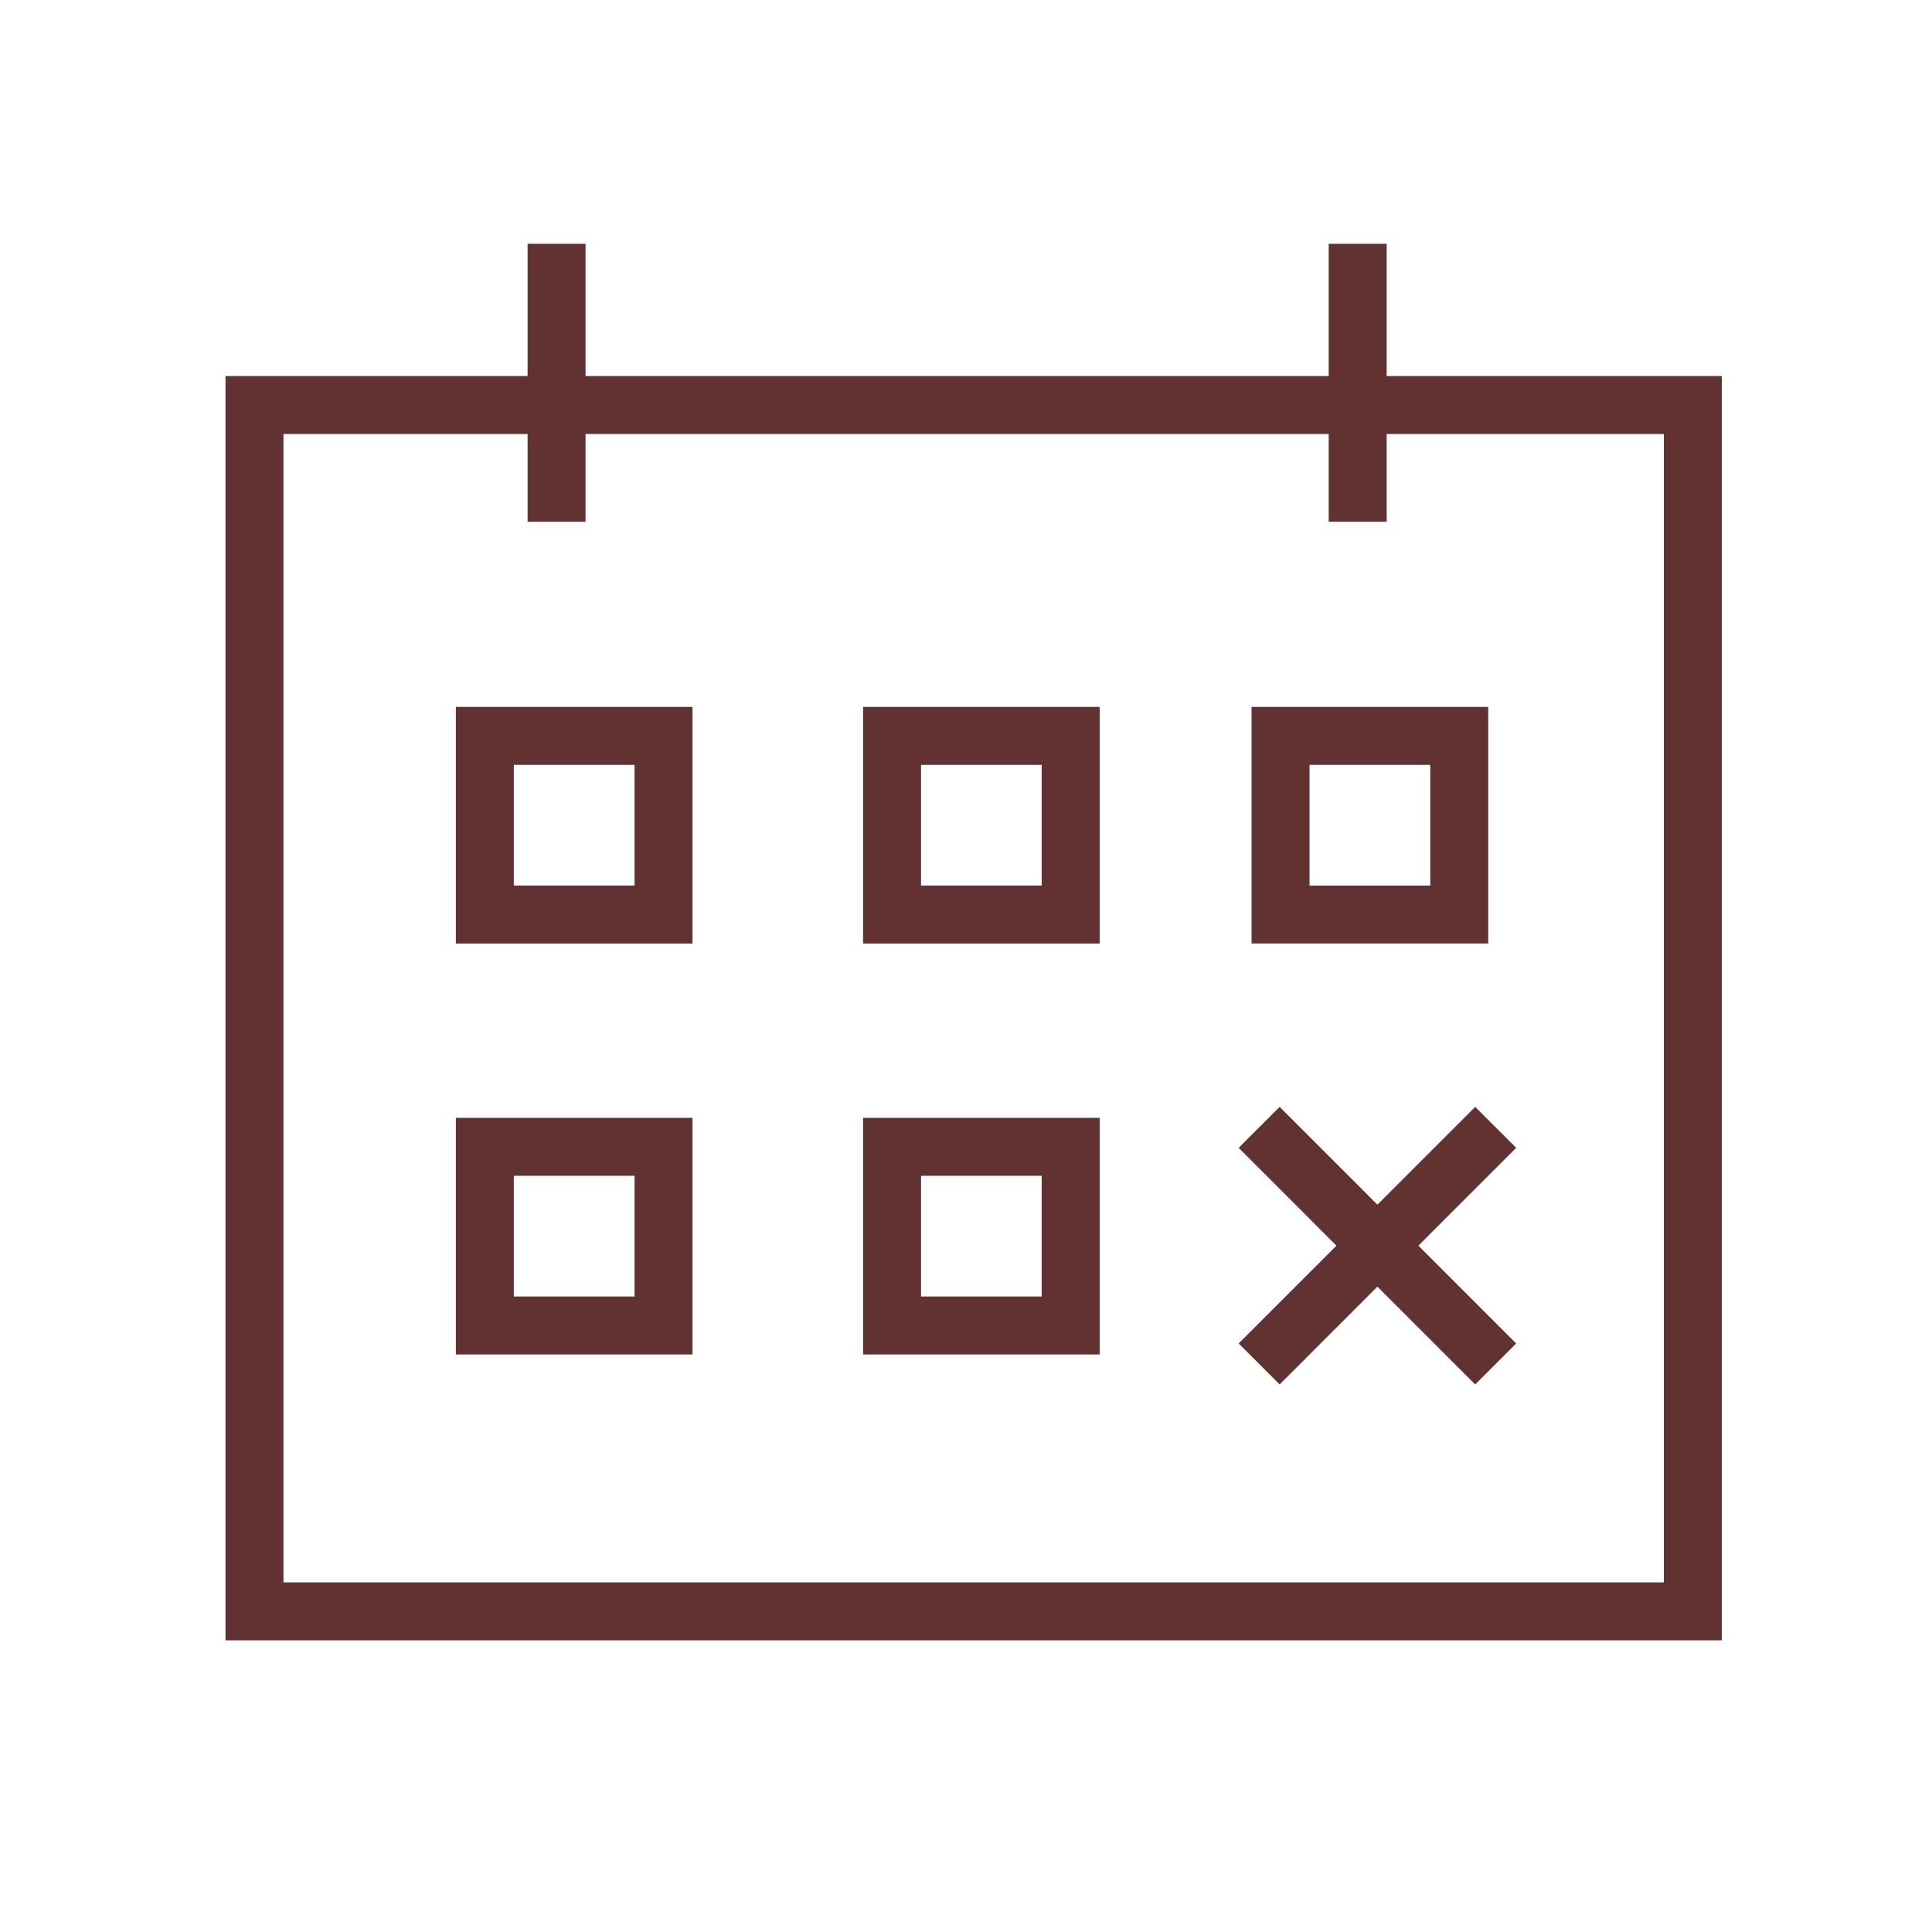
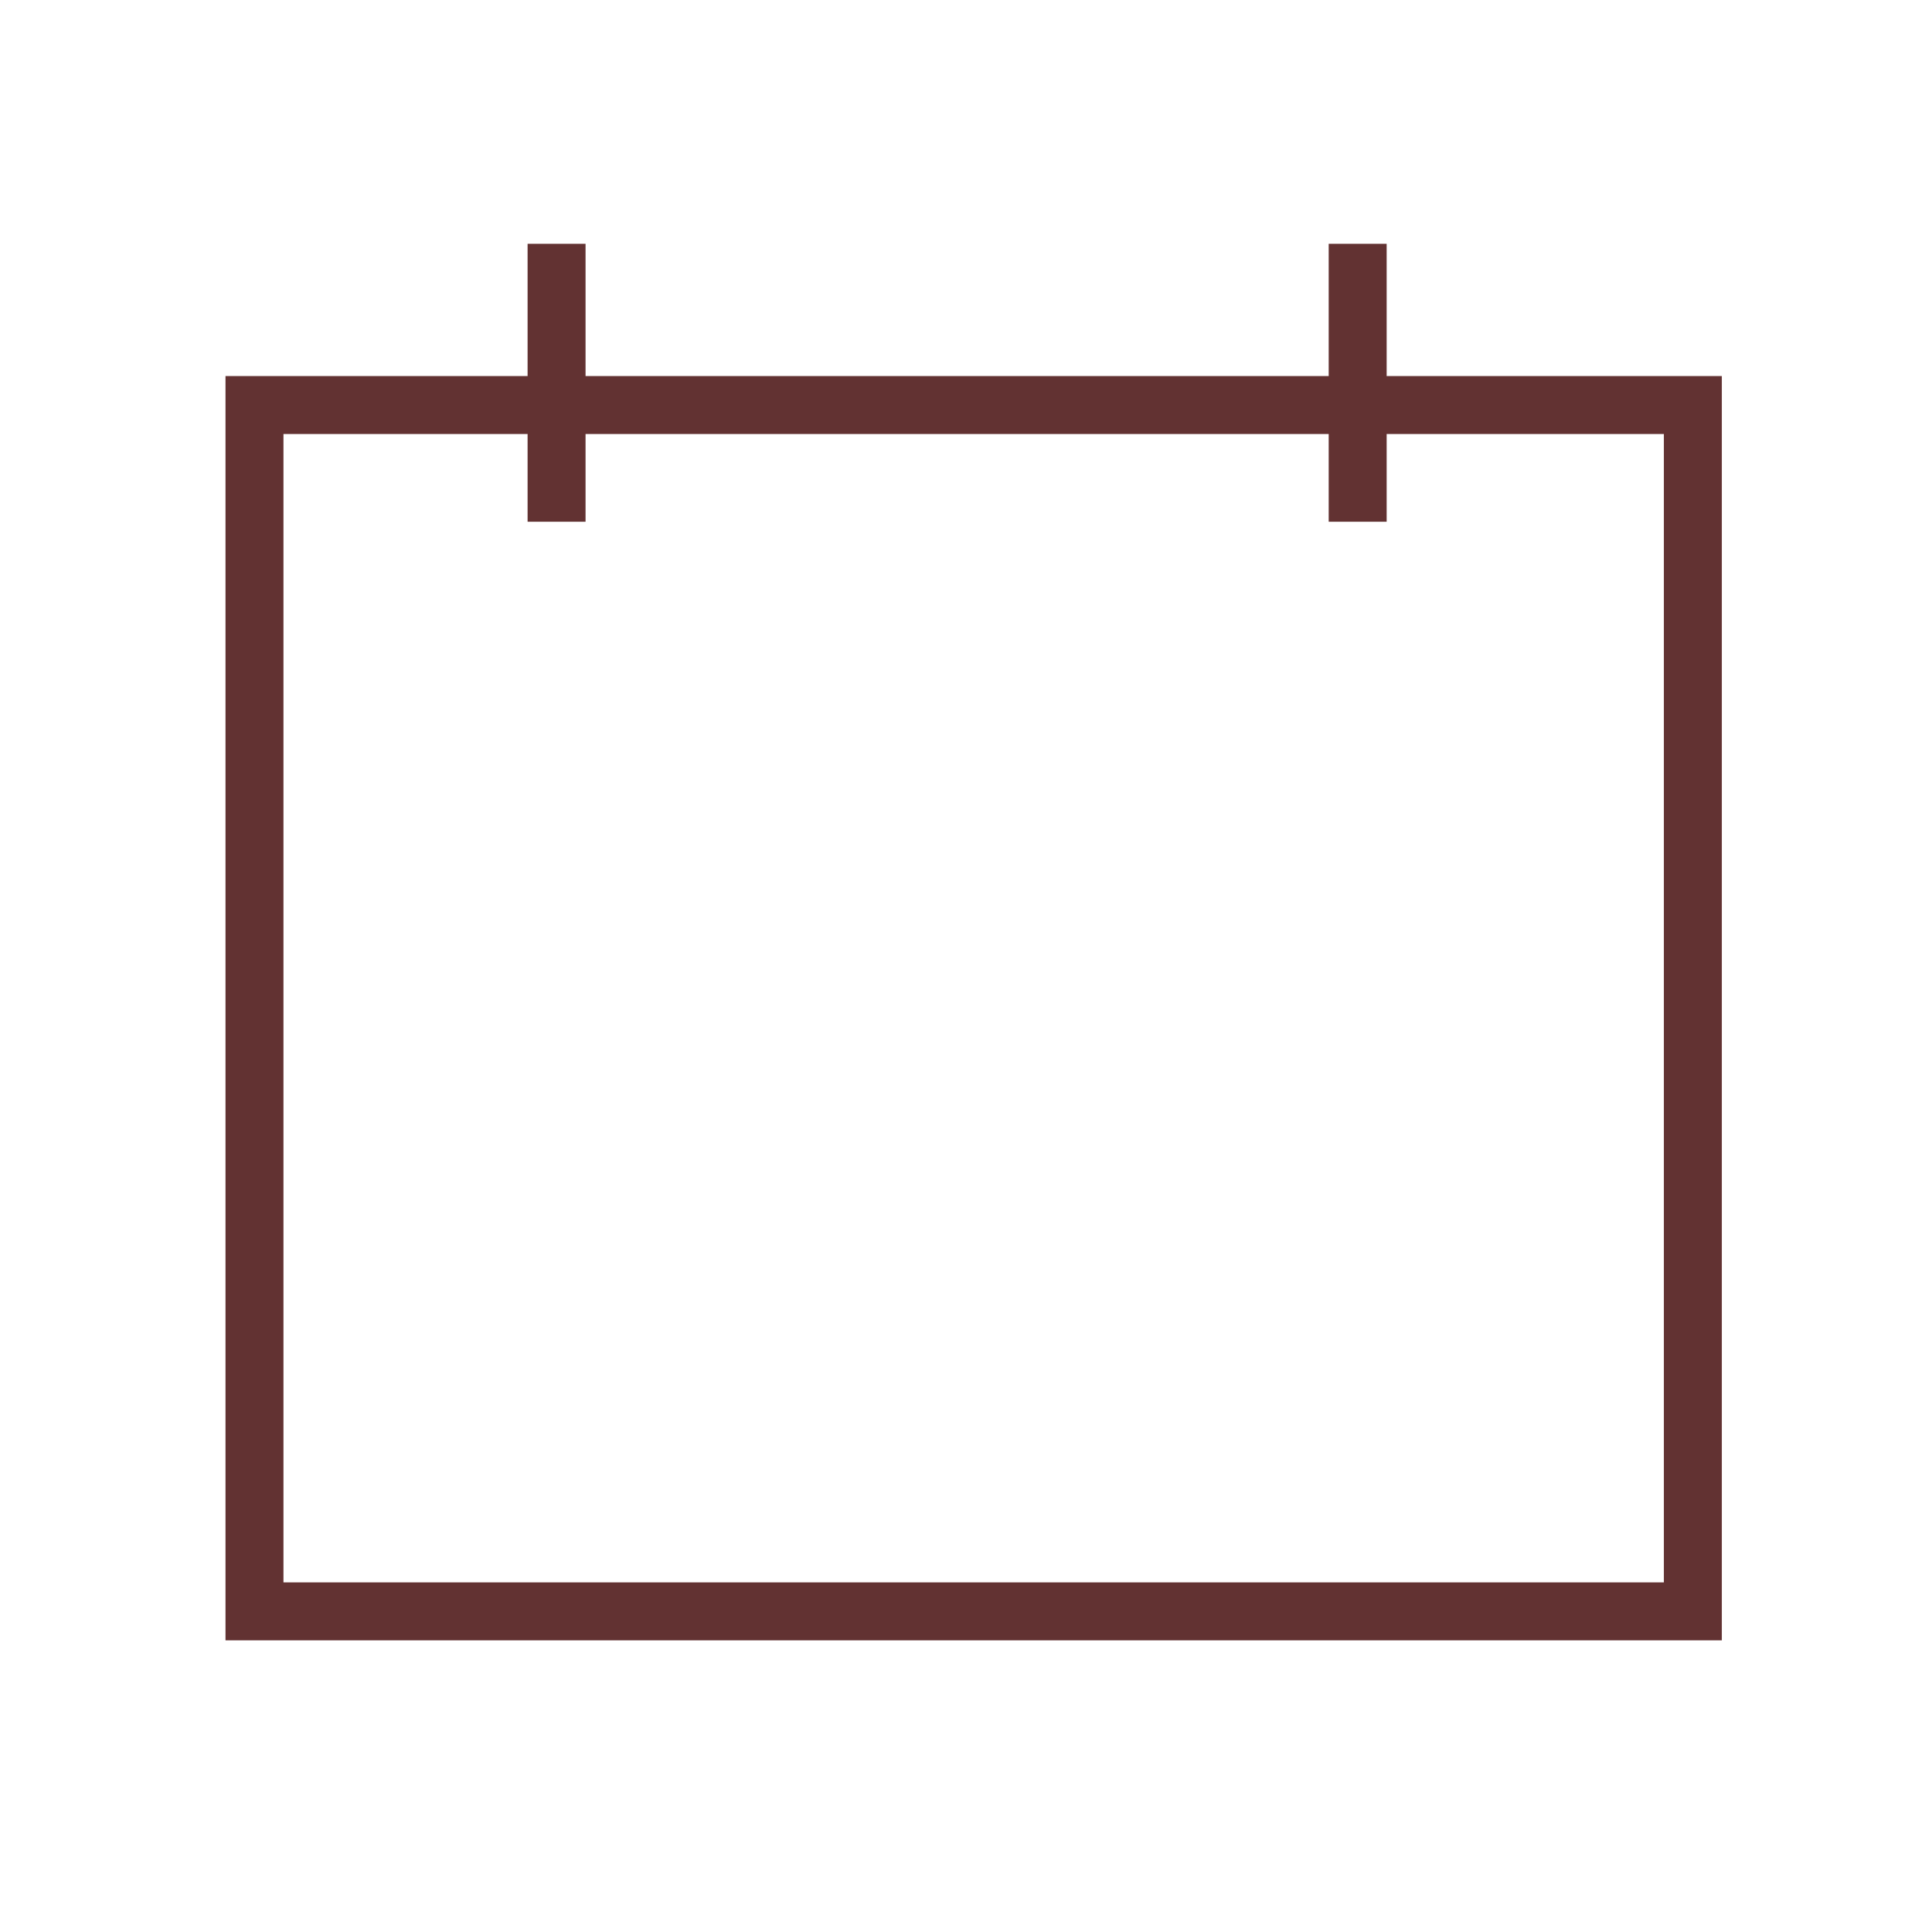
<svg xmlns="http://www.w3.org/2000/svg" viewBox="1950 2450 100 100" width="100" height="100">
  <path fill="#552121" stroke="none" fill-opacity="0.92" stroke-width="1" stroke-opacity="1" color="rgb(51, 51, 51)" fill-rule="evenodd" font-family="&quot;Helvetica Neue&quot;, Helvetica, Arial, sans-serif" font-size="14px" id="tSvg1a4d842792" d="M 2021.773 2469.463 C 2021.773 2467.181 2021.773 2464.9 2021.773 2462.618 C 2020.773 2462.618 2019.773 2462.618 2018.773 2462.618 C 2018.773 2464.9 2018.773 2467.181 2018.773 2469.463 C 2005.951 2469.463 1993.13 2469.463 1980.308 2469.463 C 1980.308 2467.181 1980.308 2464.9 1980.308 2462.618 C 1979.308 2462.618 1978.308 2462.618 1977.308 2462.618 C 1977.308 2464.9 1977.308 2467.181 1977.308 2469.463 C 1972.096 2469.463 1966.884 2469.463 1961.672 2469.463 C 1961.672 2491.276 1961.672 2513.09 1961.672 2534.903 C 1987.488 2534.903 2013.305 2534.903 2039.121 2534.903 C 2039.121 2513.09 2039.121 2491.276 2039.121 2469.463C 2033.338 2469.463 2027.556 2469.463 2021.773 2469.463Z M 2036.121 2531.903 C 2012.305 2531.903 1988.488 2531.903 1964.672 2531.903 C 1964.672 2512.09 1964.672 2492.276 1964.672 2472.463 C 1968.884 2472.463 1973.096 2472.463 1977.308 2472.463 C 1977.308 2473.977 1977.308 2475.49 1977.308 2477.004 C 1978.308 2477.004 1979.308 2477.004 1980.308 2477.004 C 1980.308 2475.49 1980.308 2473.977 1980.308 2472.463 C 1993.13 2472.463 2005.951 2472.463 2018.773 2472.463 C 2018.773 2473.977 2018.773 2475.49 2018.773 2477.004 C 2019.773 2477.004 2020.773 2477.004 2021.773 2477.004 C 2021.773 2475.49 2021.773 2473.977 2021.773 2472.463 C 2026.556 2472.463 2031.338 2472.463 2036.121 2472.463C 2036.121 2492.276 2036.121 2512.09 2036.121 2531.903Z" />
-   <path fill="#552121" stroke="none" fill-opacity="0.92" stroke-width="1" stroke-opacity="1" color="rgb(51, 51, 51)" fill-rule="evenodd" font-family="&quot;Helvetica Neue&quot;, Helvetica, Arial, sans-serif" font-size="14px" id="tSvge3545ed09e" d="M 2026.355 2507.291 C 2024.668 2508.978 2022.981 2510.666 2021.294 2512.353 C 2019.607 2510.666 2017.921 2508.978 2016.234 2507.291 C 2015.527 2507.998 2014.819 2508.705 2014.112 2509.412 C 2015.799 2511.1 2017.486 2512.787 2019.173 2514.475 C 2017.486 2516.163 2015.799 2517.85 2014.112 2519.538 C 2014.819 2520.245 2015.527 2520.952 2016.234 2521.659 C 2017.921 2519.972 2019.607 2518.284 2021.294 2516.597 C 2022.981 2518.284 2024.668 2519.972 2026.355 2521.659 C 2027.062 2520.952 2027.77 2520.245 2028.477 2519.538 C 2026.79 2517.85 2025.103 2516.163 2023.416 2514.475 C 2025.103 2512.787 2026.79 2511.1 2028.477 2509.412C 2027.77 2508.705 2027.062 2507.998 2026.355 2507.291Z M 1973.595 2498.837 C 1977.678 2498.837 1981.761 2498.837 1985.844 2498.837 C 1985.844 2494.755 1985.844 2490.672 1985.844 2486.59 C 1981.761 2486.59 1977.678 2486.59 1973.595 2486.59C 1973.595 2490.672 1973.595 2494.755 1973.595 2498.837Z M 1976.595 2489.589 C 1978.678 2489.589 1980.761 2489.589 1982.844 2489.589 C 1982.844 2491.671 1982.844 2493.754 1982.844 2495.836 C 1980.761 2495.836 1978.678 2495.836 1976.595 2495.836C 1976.595 2493.754 1976.595 2491.671 1976.595 2489.589Z M 1994.673 2498.837 C 1998.755 2498.837 2002.837 2498.837 2006.919 2498.837 C 2006.919 2494.755 2006.919 2490.672 2006.919 2486.59 C 2002.837 2486.59 1998.755 2486.59 1994.673 2486.59C 1994.673 2490.672 1994.673 2494.755 1994.673 2498.837Z M 1997.673 2489.589 C 1999.755 2489.589 2001.837 2489.589 2003.919 2489.589 C 2003.919 2491.671 2003.919 2493.754 2003.919 2495.836 C 2001.837 2495.836 1999.755 2495.836 1997.673 2495.836C 1997.673 2493.754 1997.673 2491.671 1997.673 2489.589Z M 1973.595 2520.107 C 1977.678 2520.107 1981.761 2520.107 1985.844 2520.107 C 1985.844 2516.025 1985.844 2511.942 1985.844 2507.86 C 1981.761 2507.86 1977.678 2507.86 1973.595 2507.86C 1973.595 2511.942 1973.595 2516.025 1973.595 2520.107Z M 1976.595 2510.859 C 1978.678 2510.859 1980.761 2510.859 1982.844 2510.859 C 1982.844 2512.941 1982.844 2515.024 1982.844 2517.106 C 1980.761 2517.106 1978.678 2517.106 1976.595 2517.106C 1976.595 2515.024 1976.595 2512.941 1976.595 2510.859Z M 1994.673 2520.107 C 1998.755 2520.107 2002.837 2520.107 2006.919 2520.107 C 2006.919 2516.025 2006.919 2511.942 2006.919 2507.86 C 2002.837 2507.86 1998.755 2507.86 1994.673 2507.86C 1994.673 2511.942 1994.673 2516.025 1994.673 2520.107Z M 1997.673 2510.859 C 1999.755 2510.859 2001.837 2510.859 2003.919 2510.859 C 2003.919 2512.941 2003.919 2515.024 2003.919 2517.106 C 2001.837 2517.106 1999.755 2517.106 1997.673 2517.106C 1997.673 2515.024 1997.673 2512.941 1997.673 2510.859Z M 2027.03 2486.589 C 2022.947 2486.589 2018.864 2486.589 2014.781 2486.589 C 2014.781 2490.671 2014.781 2494.754 2014.781 2498.836 C 2018.864 2498.836 2022.947 2498.836 2027.03 2498.836C 2027.03 2494.754 2027.03 2490.671 2027.03 2486.589Z M 2024.03 2495.837 C 2021.947 2495.837 2019.864 2495.837 2017.781 2495.837 C 2017.781 2493.755 2017.781 2491.672 2017.781 2489.59 C 2019.864 2489.59 2021.947 2489.59 2024.03 2489.59C 2024.03 2491.672 2024.03 2493.755 2024.03 2495.837Z" />
  <defs />
</svg>